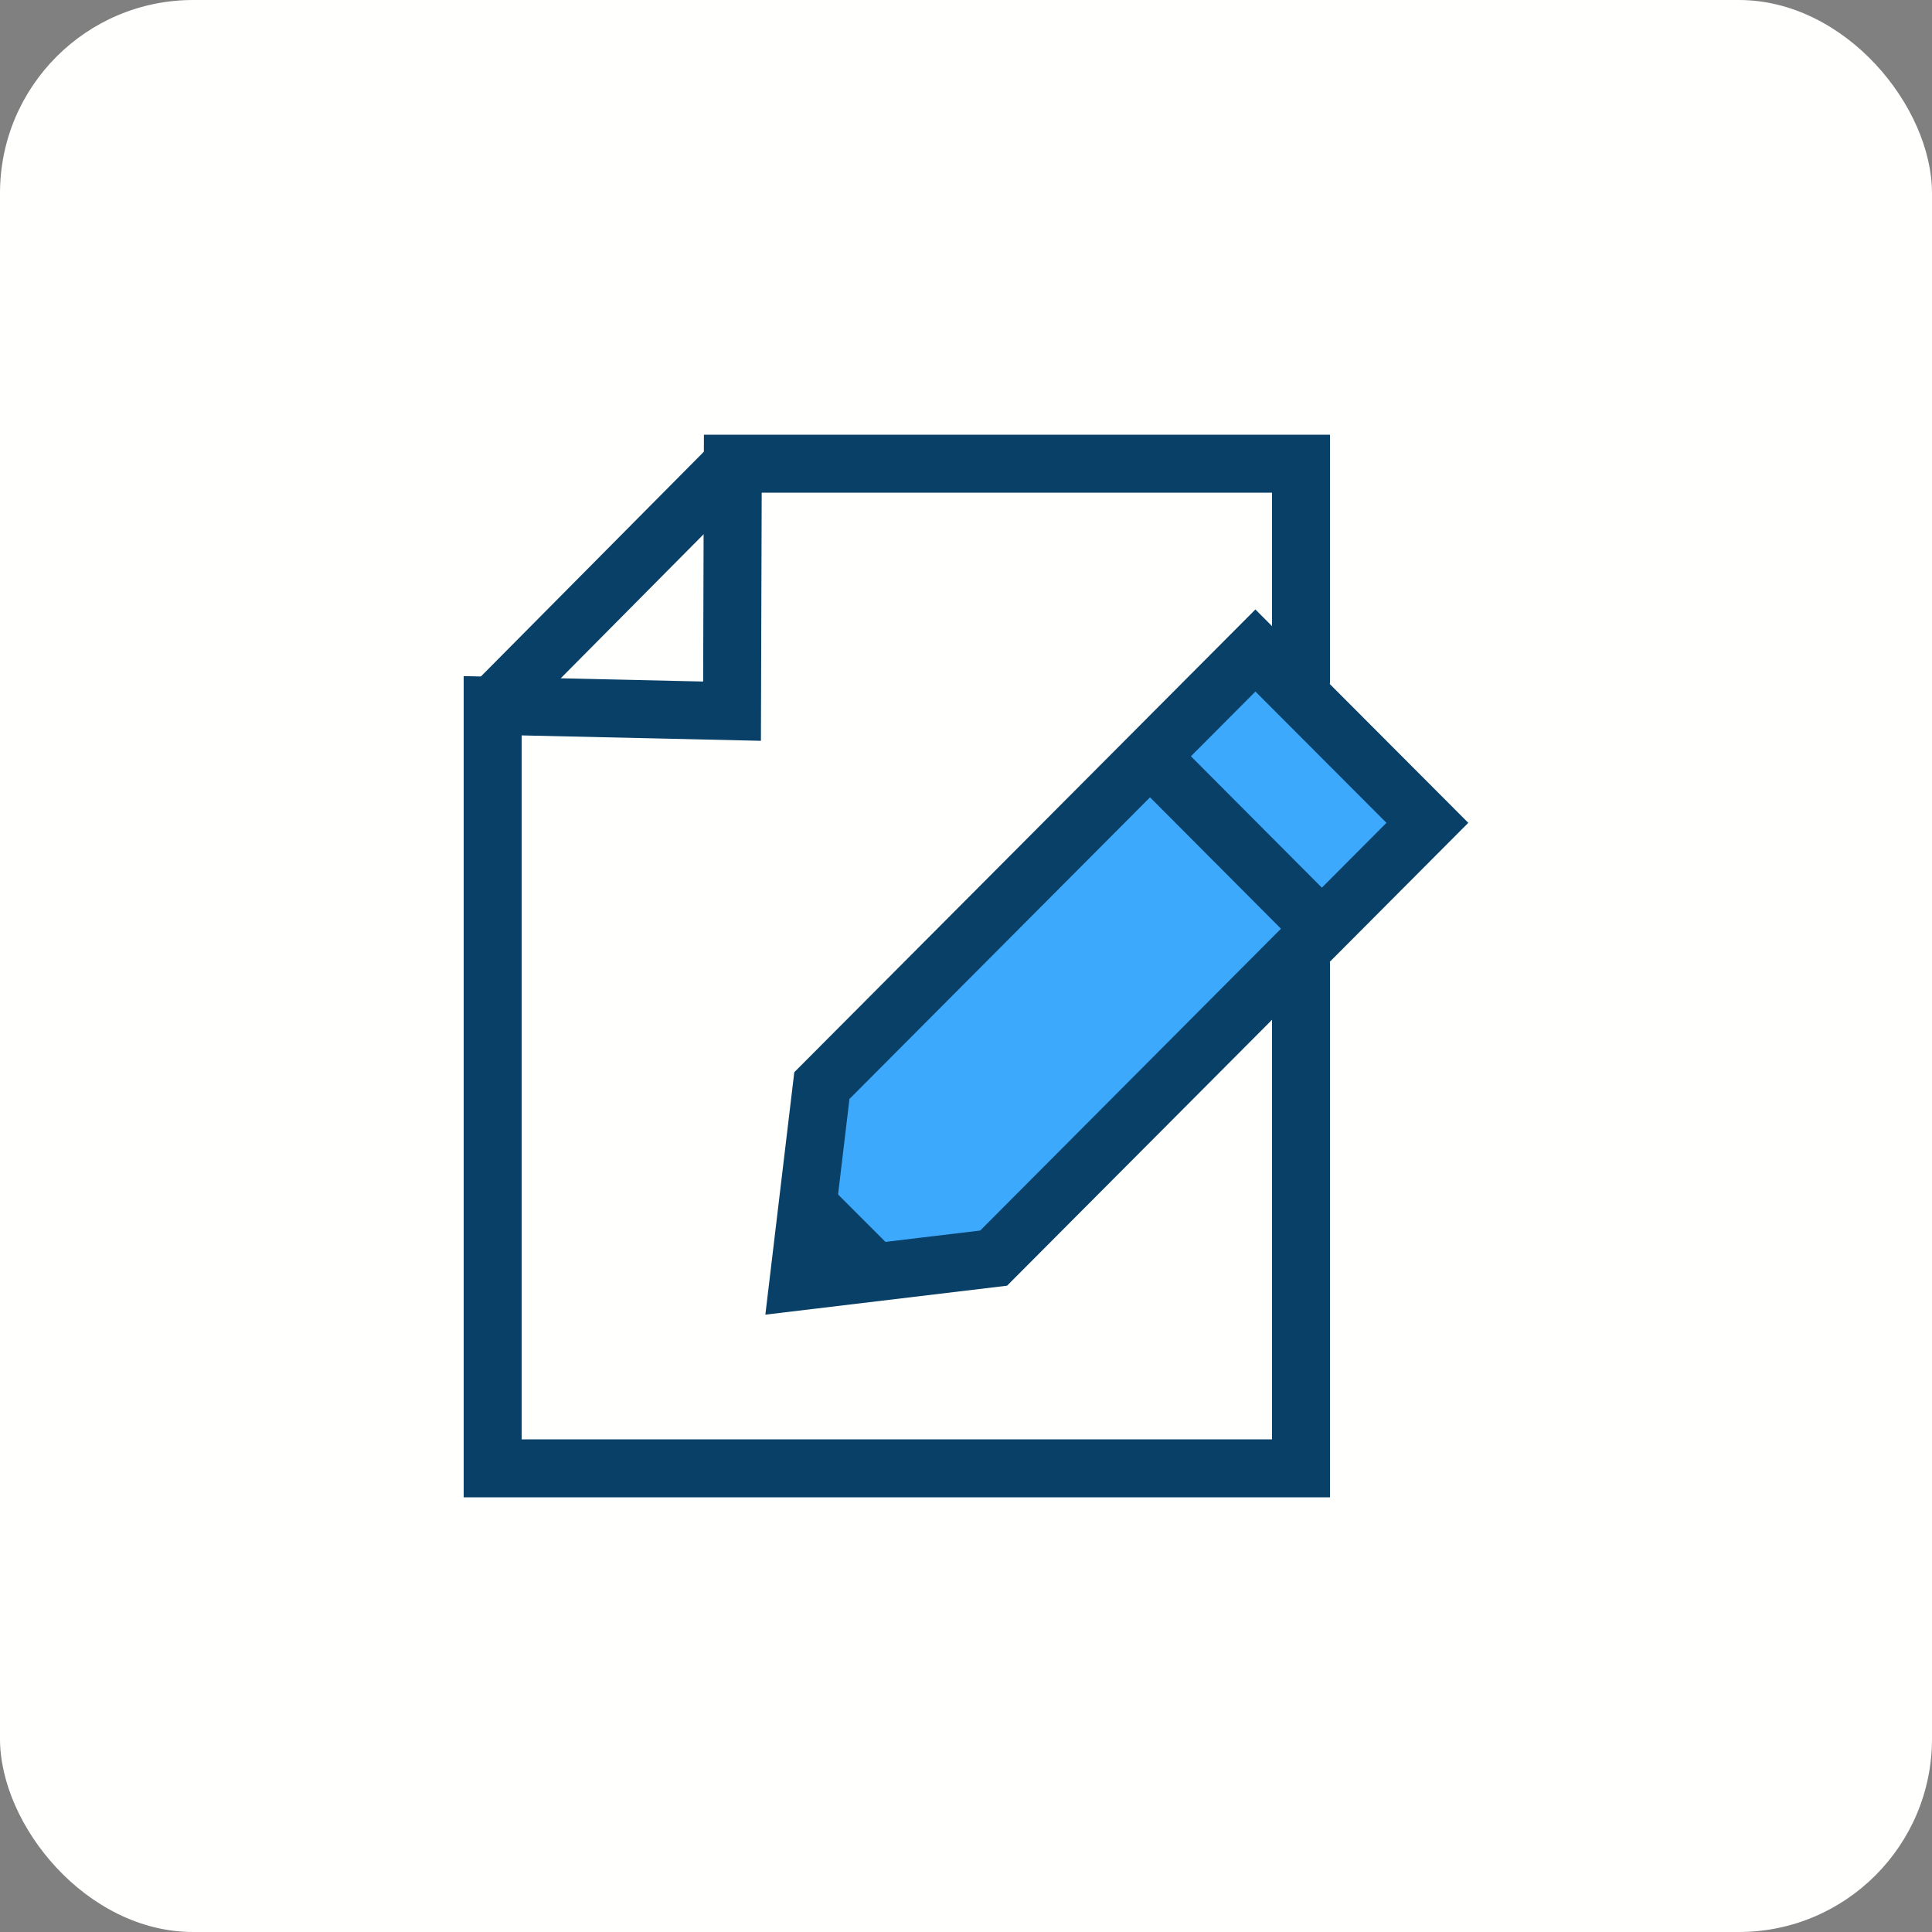
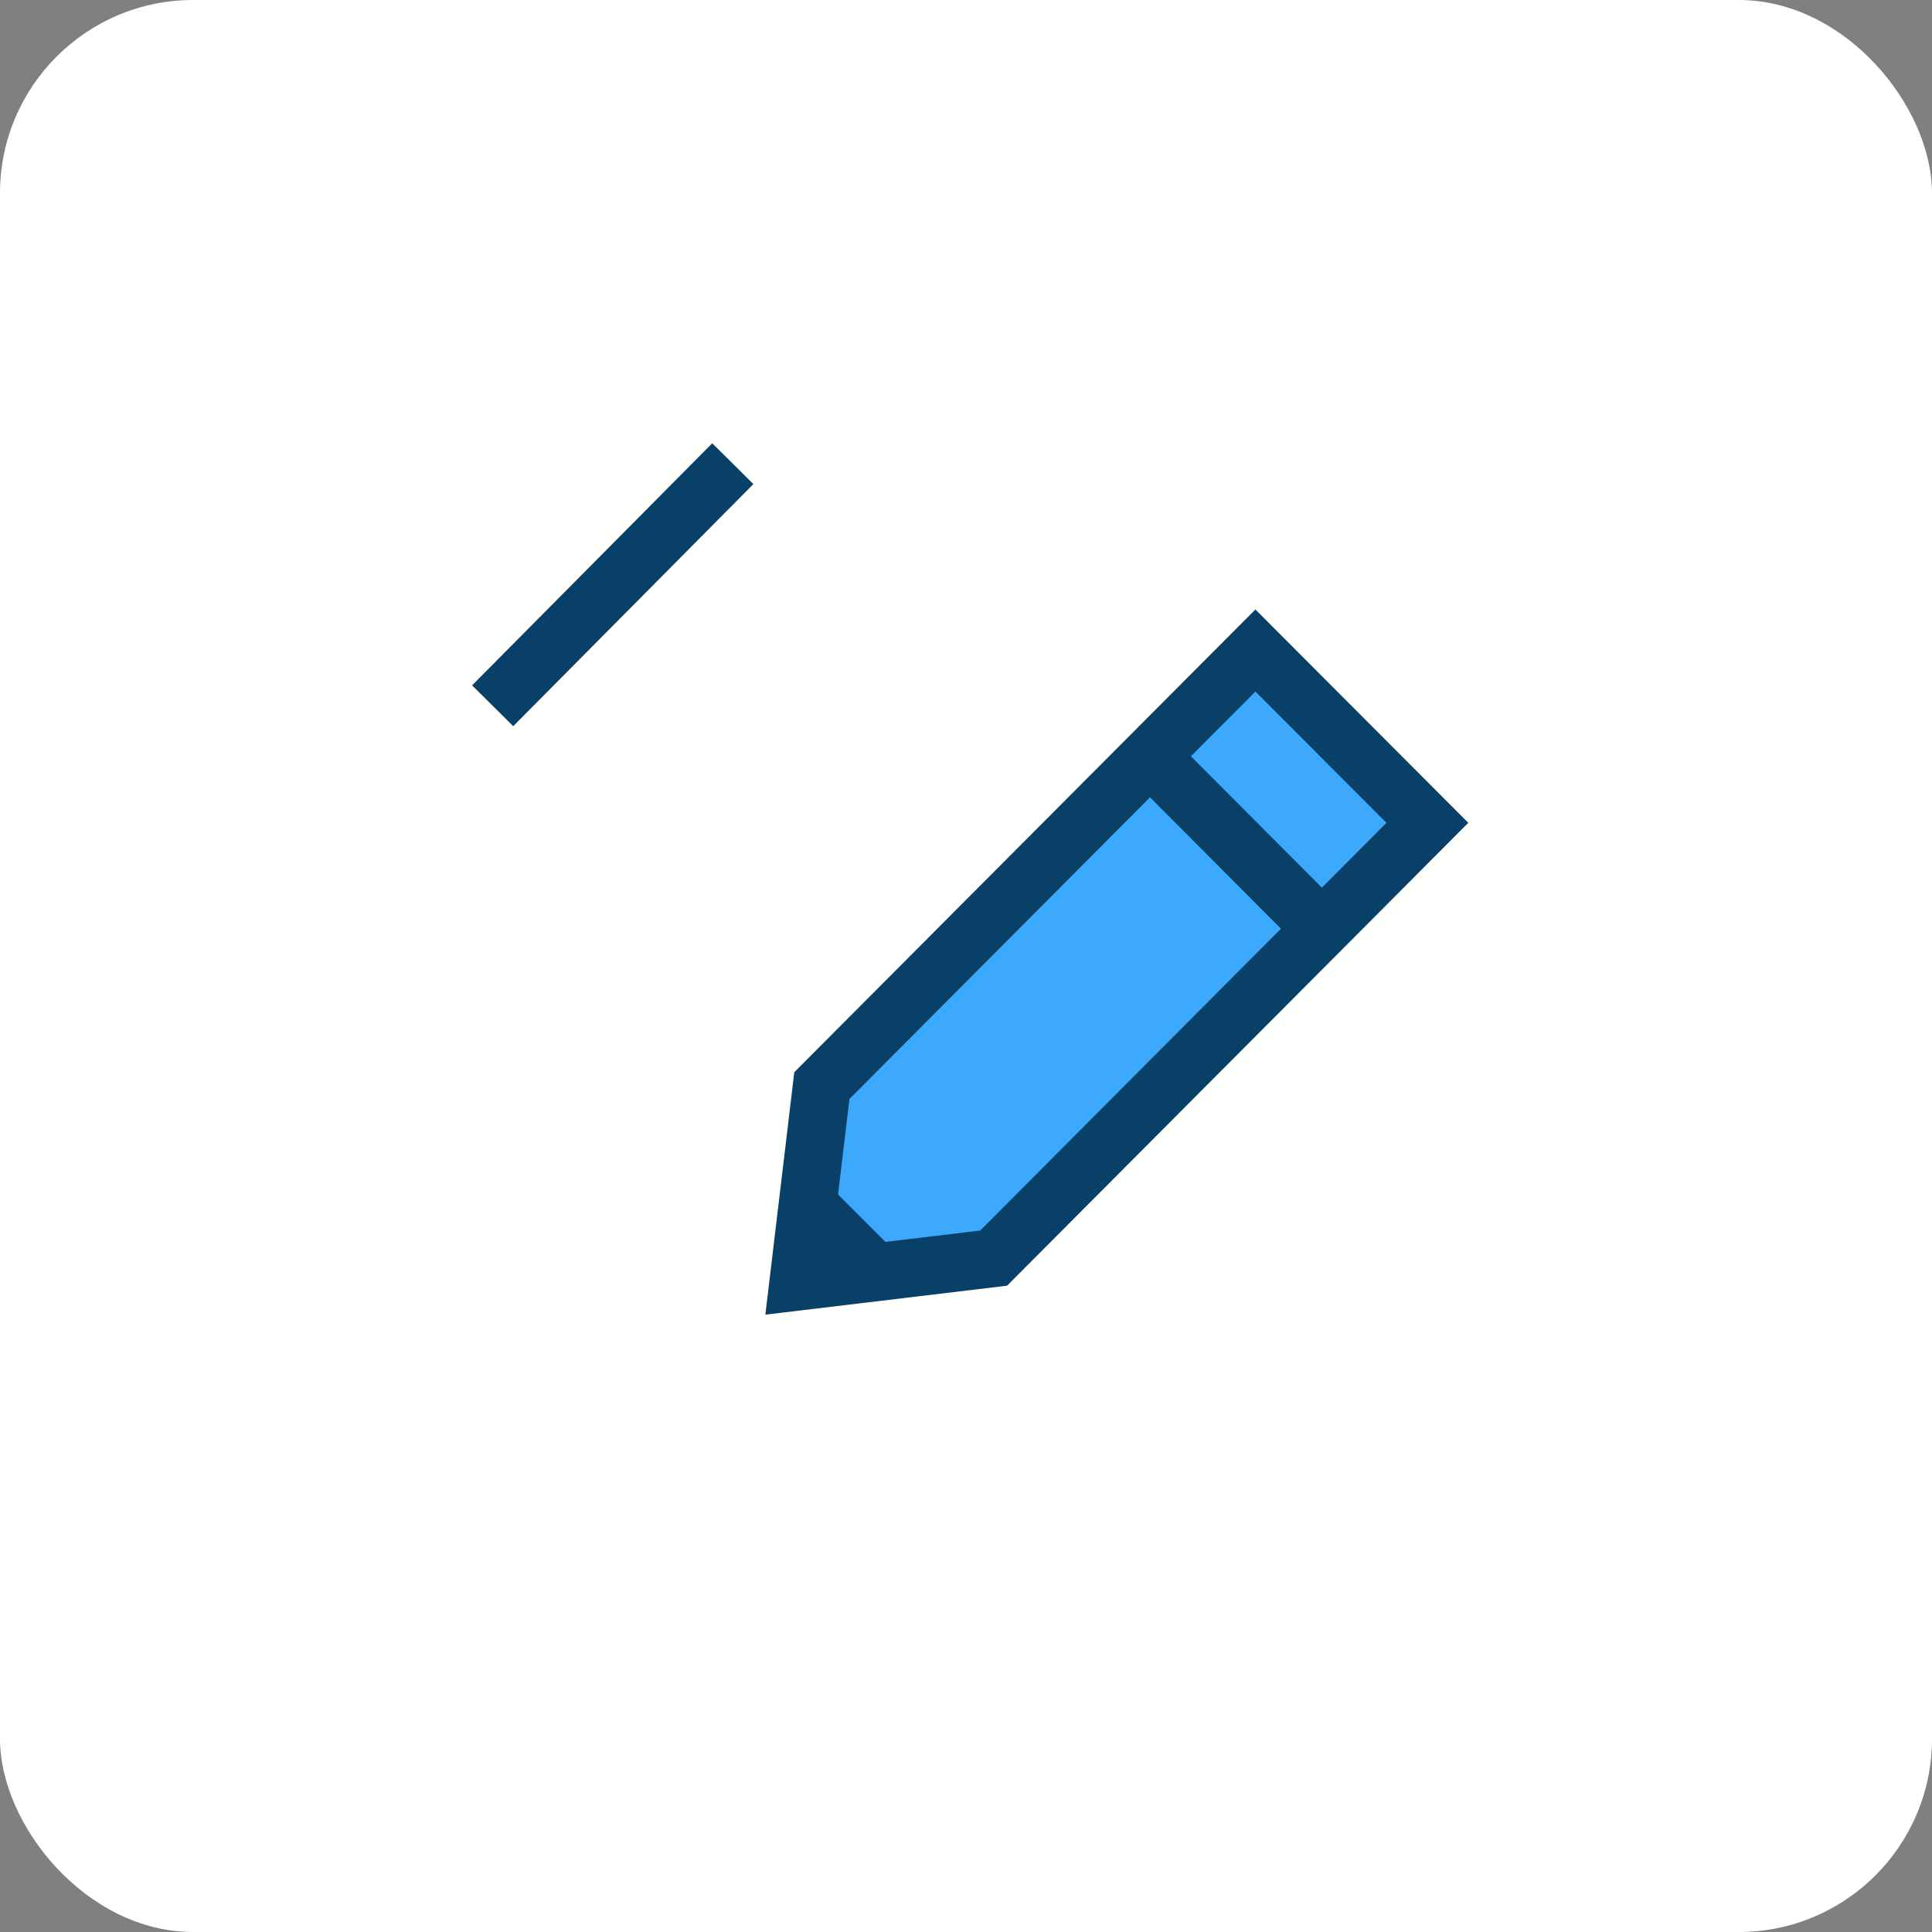
<svg xmlns="http://www.w3.org/2000/svg" id="_レイヤー_2" data-name="レイヤー 2" width="100" height="100" viewBox="0 0 100 100">
  <rect x="0" y="0" width="100" height="100" fill="#808080" stroke="none" />
  <defs>
    <style>
      .cls-1 {
        fill: none;
        stroke: #094067;
        stroke-miterlimit: 10;
        stroke-width: 3px;
      }

      .cls-2 {
        fill: url(#_名称未設定グラデーション_107);
      }

      .cls-2, .cls-3 {
        stroke-width: 0px;
      }

      .cls-3 {
        fill: #fffffe;
      }
    </style>
    <linearGradient id="_名称未設定グラデーション_107" data-name="名称未設定グラデーション 107" x1="41.33" y1="50" x2="73.88" y2="50" gradientUnits="userSpaceOnUse">
      <stop offset="0" stop-color="#3da9fc" />
      <stop offset="1" stop-color="#3da9fc" />
    </linearGradient>
  </defs>
  <g id="_コンテンツ" data-name="コンテンツ">
    <g>
      <rect class="cls-3" width="100" height="100" rx="10" ry="10" />
      <g>
        <polygon class="cls-2" points="51.43 65.12 41.33 66.33 42.54 56.19 64.98 33.67 73.88 42.59 51.43 65.12" />
        <g>
-           <polyline class="cls-1" points="67.34 35.39 67.34 24 37.93 24 37.89 36.81 25.5 36.53 25.5 76 67.34 76 67.34 49.79" />
          <line class="cls-1" x1="37.93" y1="24" x2="25.5" y2="36.53" />
          <polygon class="cls-1" points="51.43 65.12 41.33 66.33 42.54 56.19 64.98 33.67 73.88 42.59 51.43 65.12" />
          <line class="cls-1" x1="59.52" y1="39.14" x2="68.42" y2="48.07" />
          <line class="cls-1" x1="42.2" y1="62.77" x2="44.96" y2="65.53" />
        </g>
      </g>
    </g>
  </g>
</svg>